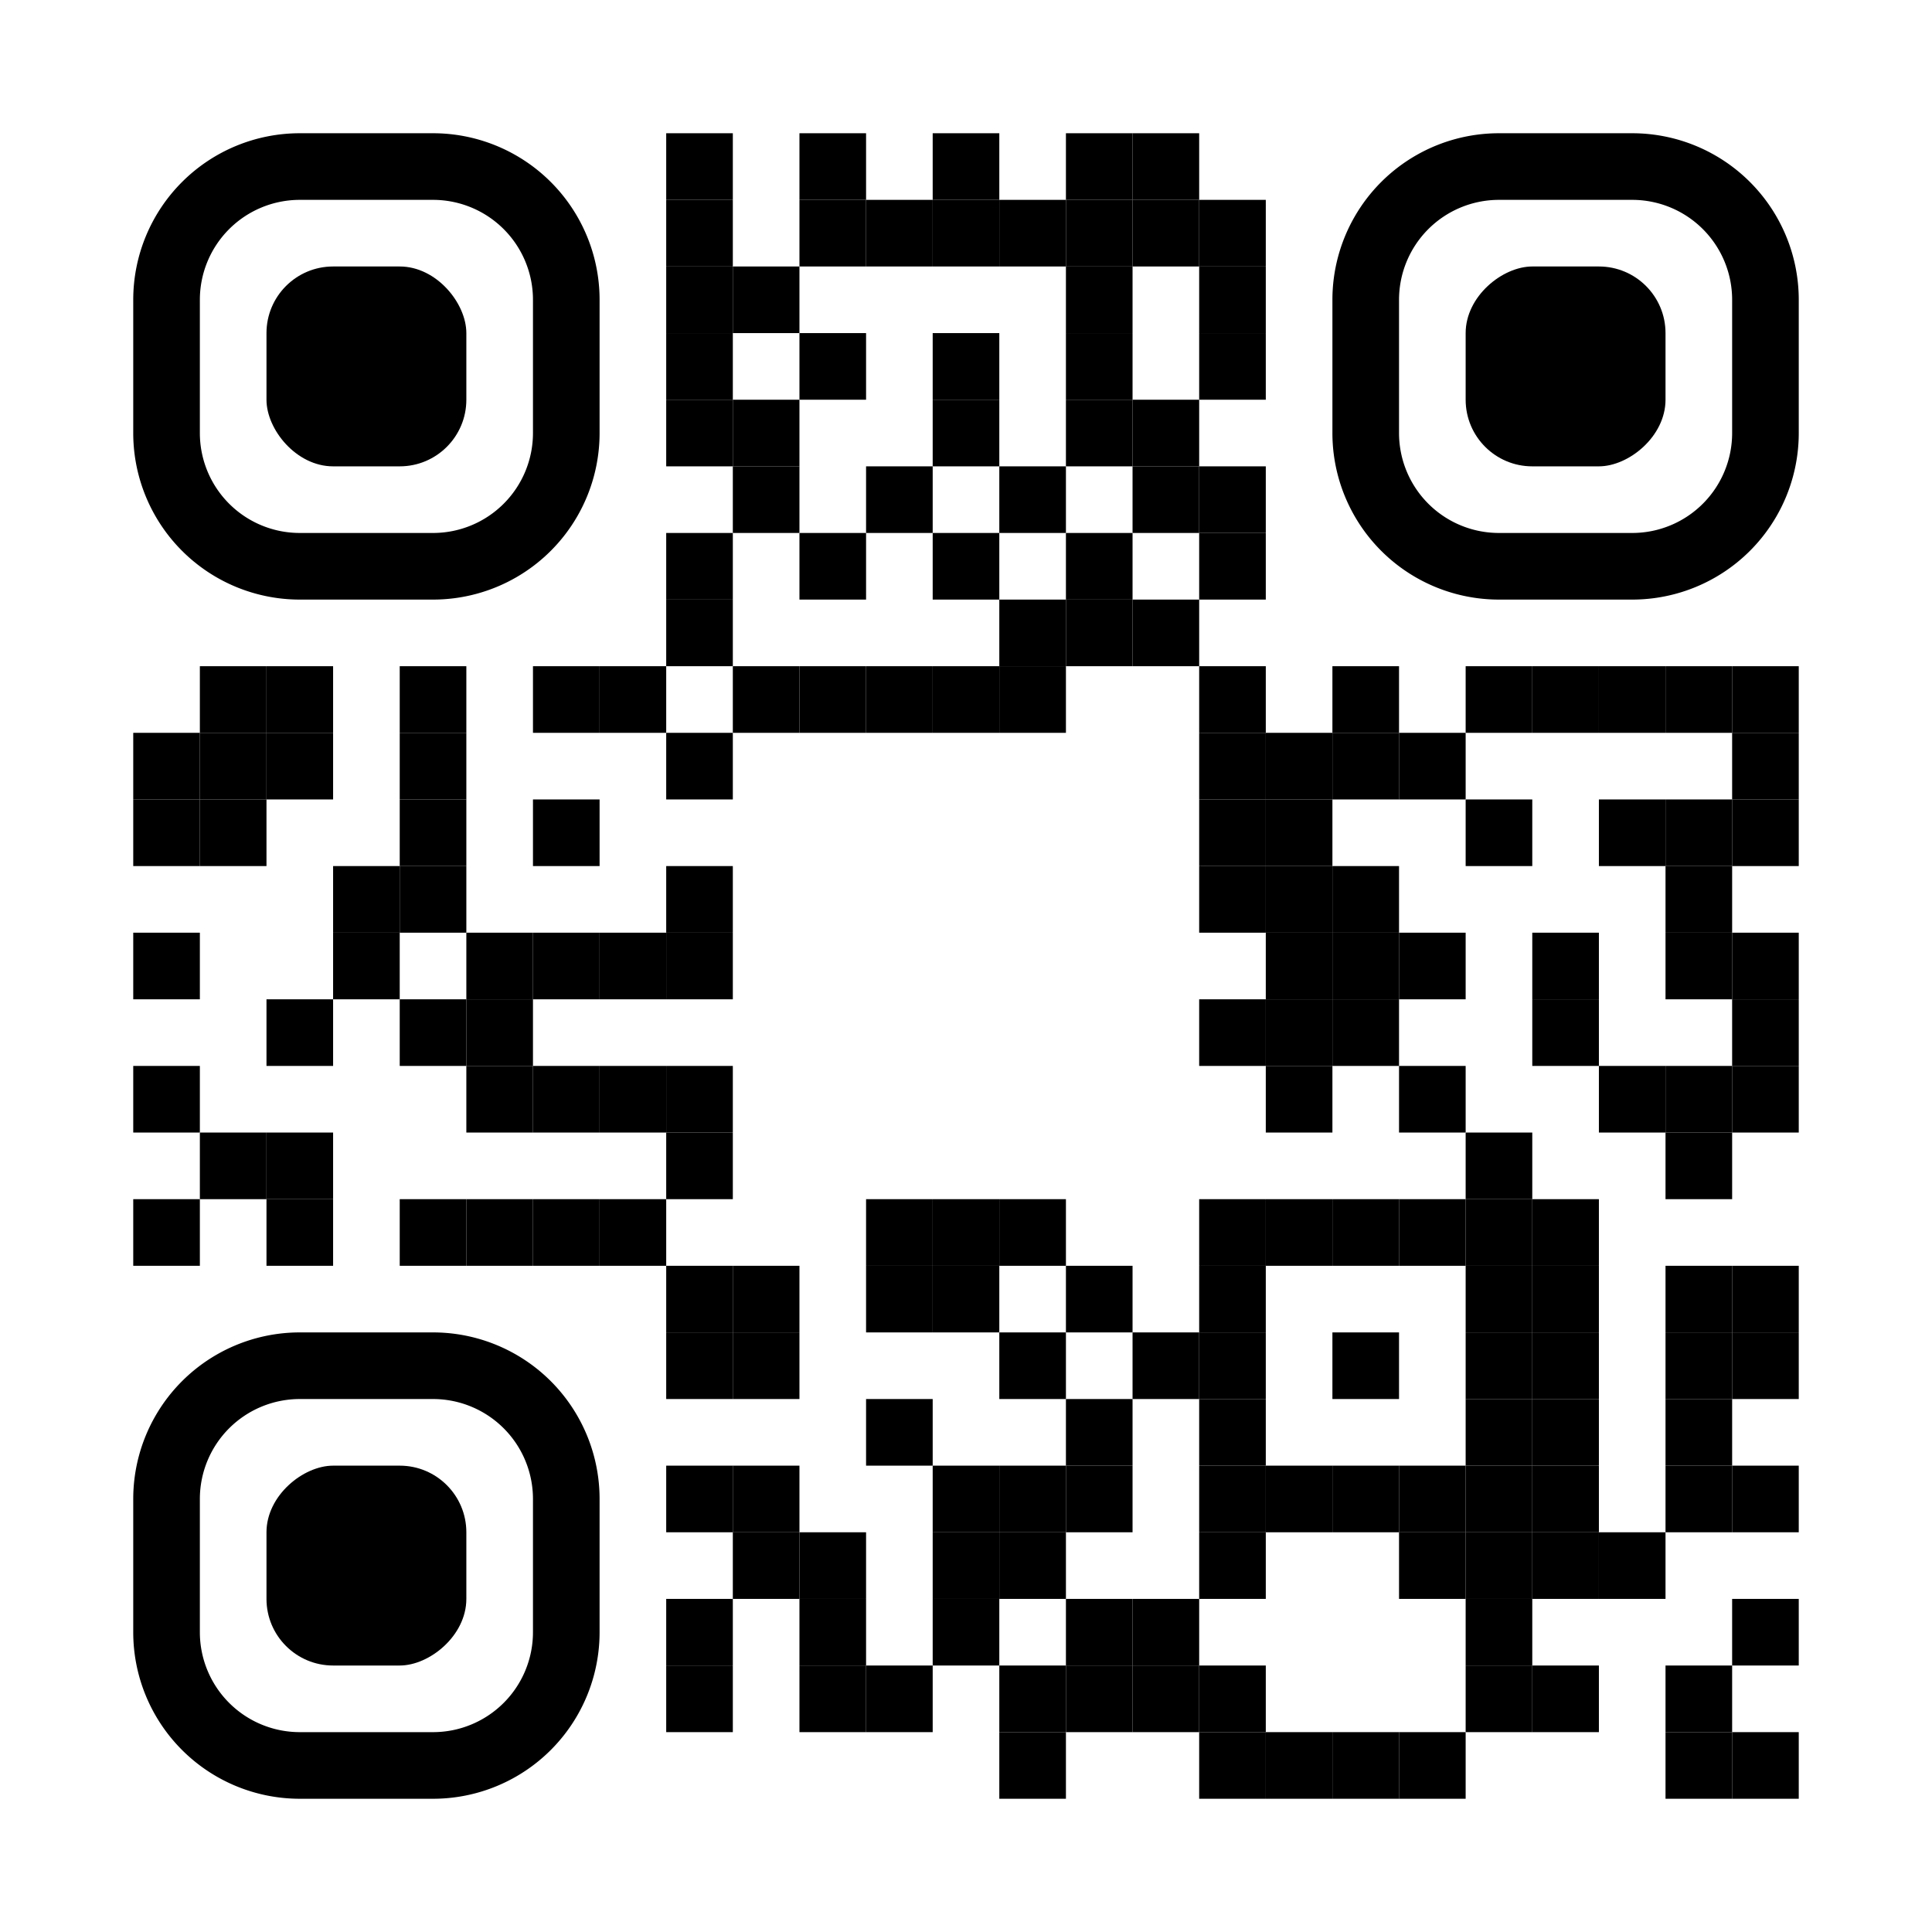
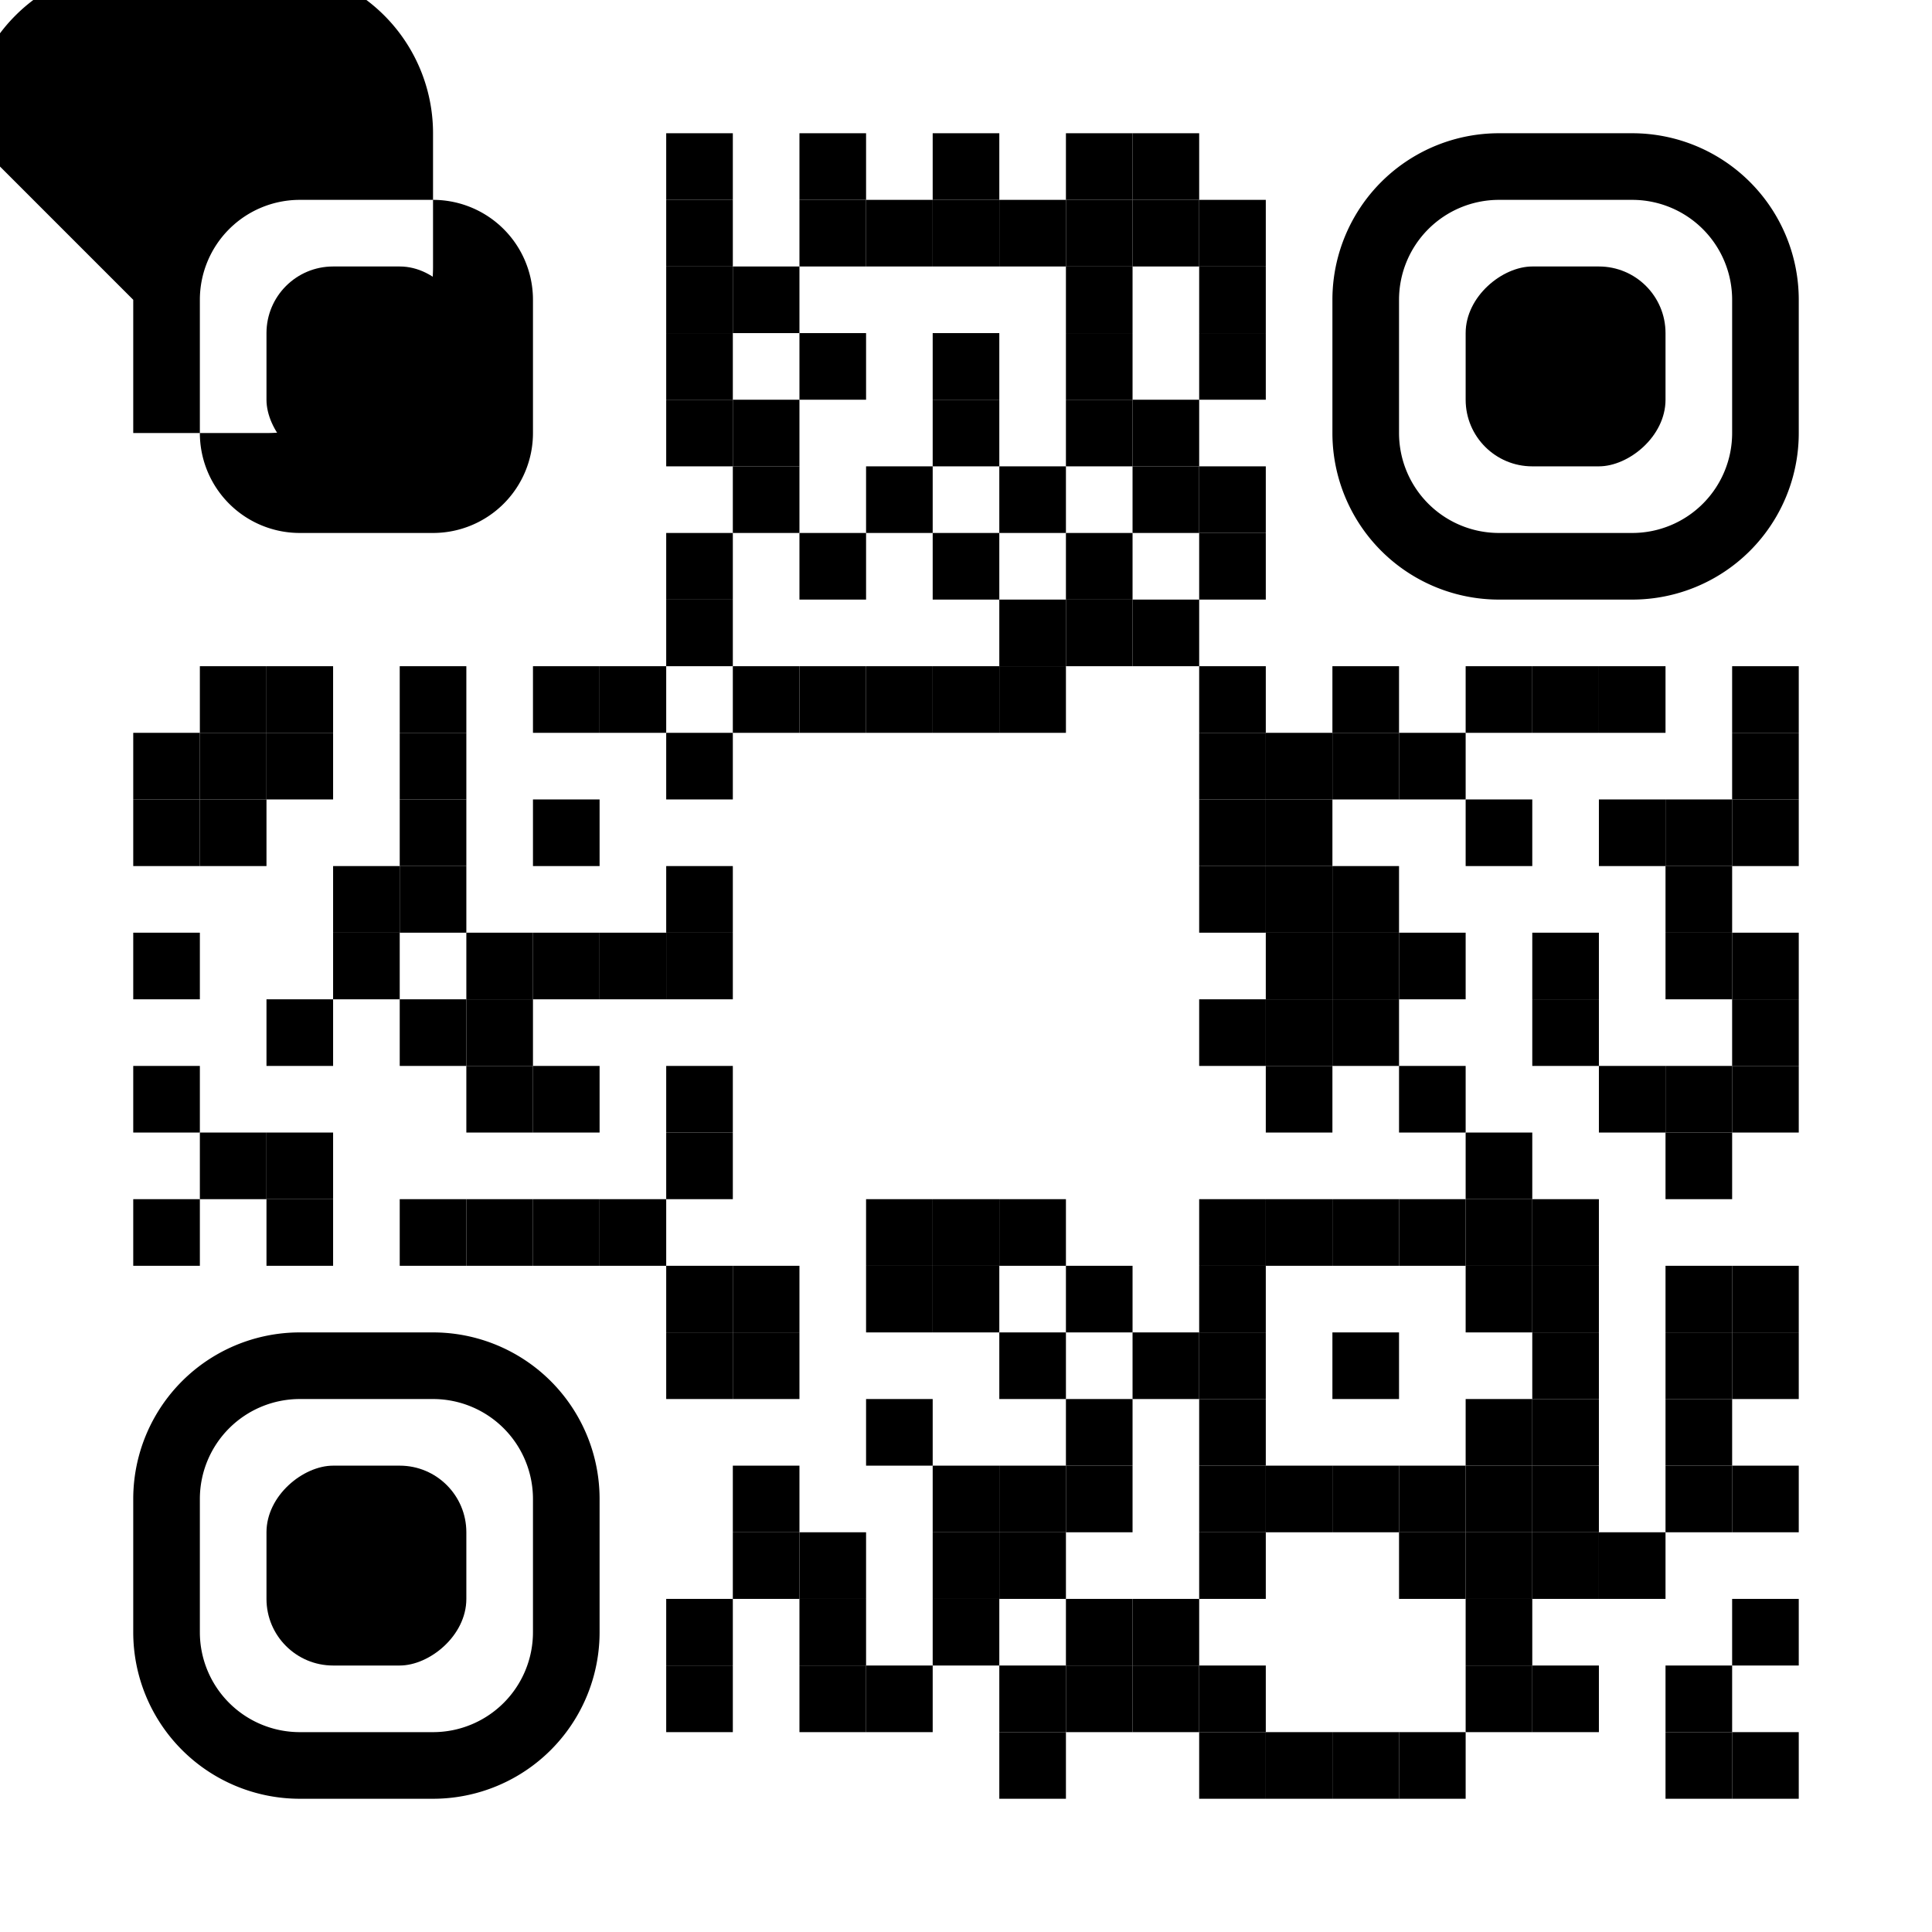
<svg xmlns="http://www.w3.org/2000/svg" id="map" viewBox="0 0 232 232" width="1000" height="1000" data-dot="8">
  <rect x="0" y="0" height="232" width="232" fill="#ffffff" />
  <defs />
  <g fill="#000000">
    <rect x="32" y="176" width="24" height="24" rx="8" ry="8" transform="rotate(-90,44,188)" />
    <path clip-rule="evenodd" class="svgeye" d="M 16 180v 16a 20 20, 0, 0, 0, 20 20h 16a 20 20, 0, 0, 0, 20 -20v -16a 20 20, 0, 0, 0, -20 -20h -16a 20 20, 0, 0, 0, -20 20M 36 168h 16a 12 12, 0, 0, 1, 12 12v 16a 12 12, 0, 0, 1, -12 12h -16a 12 12, 0, 0, 1, -12 -12v -16a 12 12, 0, 0, 1, 12 -12" transform="rotate(-90,44,188)" />
    <rect x="176" y="32" width="24" height="24" rx="8" ry="8" transform="rotate(90,188,44)" />
    <path clip-rule="evenodd" class="svgeye" d="M 160 36v 16a 20 20, 0, 0, 0, 20 20h 16a 20 20, 0, 0, 0, 20 -20v -16a 20 20, 0, 0, 0, -20 -20h -16a 20 20, 0, 0, 0, -20 20M 180 24h 16a 12 12, 0, 0, 1, 12 12v 16a 12 12, 0, 0, 1, -12 12h -16a 12 12, 0, 0, 1, -12 -12v -16a 12 12, 0, 0, 1, 12 -12" transform="rotate(90,188,44)" />
    <rect x="32" y="32" width="24" height="24" rx="8" ry="8" transform="rotate(0,44,44)" />
-     <path clip-rule="evenodd" class="svgeye" d="M 16 36v 16a 20 20, 0, 0, 0, 20 20h 16a 20 20, 0, 0, 0, 20 -20v -16a 20 20, 0, 0, 0, -20 -20h -16a 20 20, 0, 0, 0, -20 20M 36 24h 16a 12 12, 0, 0, 1, 12 12v 16a 12 12, 0, 0, 1, -12 12h -16a 12 12, 0, 0, 1, -12 -12v -16a 12 12, 0, 0, 1, 12 -12" transform="rotate(0,44,44)" />
+     <path clip-rule="evenodd" class="svgeye" d="M 16 36v 16h 16a 20 20, 0, 0, 0, 20 -20v -16a 20 20, 0, 0, 0, -20 -20h -16a 20 20, 0, 0, 0, -20 20M 36 24h 16a 12 12, 0, 0, 1, 12 12v 16a 12 12, 0, 0, 1, -12 12h -16a 12 12, 0, 0, 1, -12 -12v -16a 12 12, 0, 0, 1, 12 -12" transform="rotate(0,44,44)" />
    <rect x="80" y="16" width="8" height="8" transform="rotate(0,84,20)" />
    <rect x="96" y="16" width="8" height="8" transform="rotate(0,100,20)" />
    <rect x="112" y="16" width="8" height="8" transform="rotate(0,116,20)" />
    <rect x="128" y="16" width="8" height="8" transform="rotate(0,132,20)" />
    <rect x="136" y="16" width="8" height="8" transform="rotate(0,140,20)" />
    <rect x="80" y="24" width="8" height="8" transform="rotate(0,84,28)" />
    <rect x="96" y="24" width="8" height="8" transform="rotate(0,100,28)" />
    <rect x="104" y="24" width="8" height="8" transform="rotate(0,108,28)" />
    <rect x="112" y="24" width="8" height="8" transform="rotate(0,116,28)" />
    <rect x="120" y="24" width="8" height="8" transform="rotate(0,124,28)" />
    <rect x="128" y="24" width="8" height="8" transform="rotate(0,132,28)" />
    <rect x="136" y="24" width="8" height="8" transform="rotate(0,140,28)" />
    <rect x="144" y="24" width="8" height="8" transform="rotate(0,148,28)" />
    <rect x="80" y="32" width="8" height="8" transform="rotate(0,84,36)" />
    <rect x="88" y="32" width="8" height="8" transform="rotate(0,92,36)" />
    <rect x="128" y="32" width="8" height="8" transform="rotate(0,132,36)" />
    <rect x="144" y="32" width="8" height="8" transform="rotate(0,148,36)" />
    <rect x="80" y="40" width="8" height="8" transform="rotate(0,84,44)" />
    <rect x="96" y="40" width="8" height="8" transform="rotate(0,100,44)" />
    <rect x="112" y="40" width="8" height="8" transform="rotate(0,116,44)" />
    <rect x="128" y="40" width="8" height="8" transform="rotate(0,132,44)" />
    <rect x="144" y="40" width="8" height="8" transform="rotate(0,148,44)" />
    <rect x="80" y="48" width="8" height="8" transform="rotate(0,84,52)" />
    <rect x="88" y="48" width="8" height="8" transform="rotate(0,92,52)" />
    <rect x="112" y="48" width="8" height="8" transform="rotate(0,116,52)" />
    <rect x="128" y="48" width="8" height="8" transform="rotate(0,132,52)" />
    <rect x="136" y="48" width="8" height="8" transform="rotate(0,140,52)" />
    <rect x="88" y="56" width="8" height="8" transform="rotate(0,92,60)" />
    <rect x="104" y="56" width="8" height="8" transform="rotate(0,108,60)" />
    <rect x="120" y="56" width="8" height="8" transform="rotate(0,124,60)" />
    <rect x="136" y="56" width="8" height="8" transform="rotate(0,140,60)" />
    <rect x="144" y="56" width="8" height="8" transform="rotate(0,148,60)" />
    <rect x="80" y="64" width="8" height="8" transform="rotate(0,84,68)" />
    <rect x="96" y="64" width="8" height="8" transform="rotate(0,100,68)" />
    <rect x="112" y="64" width="8" height="8" transform="rotate(0,116,68)" />
    <rect x="128" y="64" width="8" height="8" transform="rotate(0,132,68)" />
    <rect x="144" y="64" width="8" height="8" transform="rotate(0,148,68)" />
    <rect x="80" y="72" width="8" height="8" transform="rotate(0,84,76)" />
    <rect x="120" y="72" width="8" height="8" transform="rotate(0,124,76)" />
    <rect x="128" y="72" width="8" height="8" transform="rotate(0,132,76)" />
    <rect x="136" y="72" width="8" height="8" transform="rotate(0,140,76)" />
    <rect x="24" y="80" width="8" height="8" transform="rotate(0,28,84)" />
    <rect x="32" y="80" width="8" height="8" transform="rotate(0,36,84)" />
    <rect x="48" y="80" width="8" height="8" transform="rotate(0,52,84)" />
    <rect x="64" y="80" width="8" height="8" transform="rotate(0,68,84)" />
    <rect x="72" y="80" width="8" height="8" transform="rotate(0,76,84)" />
    <rect x="88" y="80" width="8" height="8" transform="rotate(0,92,84)" />
    <rect x="96" y="80" width="8" height="8" transform="rotate(0,100,84)" />
    <rect x="104" y="80" width="8" height="8" transform="rotate(0,108,84)" />
    <rect x="112" y="80" width="8" height="8" transform="rotate(0,116,84)" />
    <rect x="120" y="80" width="8" height="8" transform="rotate(0,124,84)" />
    <rect x="144" y="80" width="8" height="8" transform="rotate(0,148,84)" />
    <rect x="160" y="80" width="8" height="8" transform="rotate(0,164,84)" />
    <rect x="176" y="80" width="8" height="8" transform="rotate(0,180,84)" />
    <rect x="184" y="80" width="8" height="8" transform="rotate(0,188,84)" />
    <rect x="192" y="80" width="8" height="8" transform="rotate(0,196,84)" />
-     <rect x="200" y="80" width="8" height="8" transform="rotate(0,204,84)" />
    <rect x="208" y="80" width="8" height="8" transform="rotate(0,212,84)" />
    <rect x="16" y="88" width="8" height="8" transform="rotate(0,20,92)" />
    <rect x="24" y="88" width="8" height="8" transform="rotate(0,28,92)" />
    <rect x="32" y="88" width="8" height="8" transform="rotate(0,36,92)" />
    <rect x="48" y="88" width="8" height="8" transform="rotate(0,52,92)" />
    <rect x="80" y="88" width="8" height="8" transform="rotate(0,84,92)" />
    <rect x="144" y="88" width="8" height="8" transform="rotate(0,148,92)" />
    <rect x="152" y="88" width="8" height="8" transform="rotate(0,156,92)" />
    <rect x="160" y="88" width="8" height="8" transform="rotate(0,164,92)" />
    <rect x="168" y="88" width="8" height="8" transform="rotate(0,172,92)" />
    <rect x="208" y="88" width="8" height="8" transform="rotate(0,212,92)" />
    <rect x="16" y="96" width="8" height="8" transform="rotate(0,20,100)" />
    <rect x="24" y="96" width="8" height="8" transform="rotate(0,28,100)" />
    <rect x="48" y="96" width="8" height="8" transform="rotate(0,52,100)" />
    <rect x="64" y="96" width="8" height="8" transform="rotate(0,68,100)" />
    <rect x="144" y="96" width="8" height="8" transform="rotate(0,148,100)" />
    <rect x="152" y="96" width="8" height="8" transform="rotate(0,156,100)" />
    <rect x="176" y="96" width="8" height="8" transform="rotate(0,180,100)" />
    <rect x="192" y="96" width="8" height="8" transform="rotate(0,196,100)" />
    <rect x="200" y="96" width="8" height="8" transform="rotate(0,204,100)" />
    <rect x="208" y="96" width="8" height="8" transform="rotate(0,212,100)" />
    <rect x="40" y="104" width="8" height="8" transform="rotate(0,44,108)" />
    <rect x="48" y="104" width="8" height="8" transform="rotate(0,52,108)" />
    <rect x="80" y="104" width="8" height="8" transform="rotate(0,84,108)" />
    <rect x="144" y="104" width="8" height="8" transform="rotate(0,148,108)" />
    <rect x="152" y="104" width="8" height="8" transform="rotate(0,156,108)" />
    <rect x="160" y="104" width="8" height="8" transform="rotate(0,164,108)" />
    <rect x="200" y="104" width="8" height="8" transform="rotate(0,204,108)" />
    <rect x="16" y="112" width="8" height="8" transform="rotate(0,20,116)" />
    <rect x="40" y="112" width="8" height="8" transform="rotate(0,44,116)" />
    <rect x="56" y="112" width="8" height="8" transform="rotate(0,60,116)" />
    <rect x="64" y="112" width="8" height="8" transform="rotate(0,68,116)" />
    <rect x="72" y="112" width="8" height="8" transform="rotate(0,76,116)" />
    <rect x="80" y="112" width="8" height="8" transform="rotate(0,84,116)" />
    <rect x="152" y="112" width="8" height="8" transform="rotate(0,156,116)" />
    <rect x="160" y="112" width="8" height="8" transform="rotate(0,164,116)" />
    <rect x="168" y="112" width="8" height="8" transform="rotate(0,172,116)" />
    <rect x="184" y="112" width="8" height="8" transform="rotate(0,188,116)" />
    <rect x="200" y="112" width="8" height="8" transform="rotate(0,204,116)" />
    <rect x="208" y="112" width="8" height="8" transform="rotate(0,212,116)" />
    <rect x="32" y="120" width="8" height="8" transform="rotate(0,36,124)" />
    <rect x="48" y="120" width="8" height="8" transform="rotate(0,52,124)" />
    <rect x="56" y="120" width="8" height="8" transform="rotate(0,60,124)" />
    <rect x="144" y="120" width="8" height="8" transform="rotate(0,148,124)" />
    <rect x="152" y="120" width="8" height="8" transform="rotate(0,156,124)" />
    <rect x="160" y="120" width="8" height="8" transform="rotate(0,164,124)" />
    <rect x="184" y="120" width="8" height="8" transform="rotate(0,188,124)" />
    <rect x="208" y="120" width="8" height="8" transform="rotate(0,212,124)" />
    <rect x="16" y="128" width="8" height="8" transform="rotate(0,20,132)" />
    <rect x="56" y="128" width="8" height="8" transform="rotate(0,60,132)" />
    <rect x="64" y="128" width="8" height="8" transform="rotate(0,68,132)" />
-     <rect x="72" y="128" width="8" height="8" transform="rotate(0,76,132)" />
    <rect x="80" y="128" width="8" height="8" transform="rotate(0,84,132)" />
    <rect x="152" y="128" width="8" height="8" transform="rotate(0,156,132)" />
    <rect x="168" y="128" width="8" height="8" transform="rotate(0,172,132)" />
    <rect x="192" y="128" width="8" height="8" transform="rotate(0,196,132)" />
    <rect x="200" y="128" width="8" height="8" transform="rotate(0,204,132)" />
    <rect x="208" y="128" width="8" height="8" transform="rotate(0,212,132)" />
    <rect x="24" y="136" width="8" height="8" transform="rotate(0,28,140)" />
    <rect x="32" y="136" width="8" height="8" transform="rotate(0,36,140)" />
    <rect x="80" y="136" width="8" height="8" transform="rotate(0,84,140)" />
    <rect x="176" y="136" width="8" height="8" transform="rotate(0,180,140)" />
    <rect x="200" y="136" width="8" height="8" transform="rotate(0,204,140)" />
    <rect x="16" y="144" width="8" height="8" transform="rotate(0,20,148)" />
    <rect x="32" y="144" width="8" height="8" transform="rotate(0,36,148)" />
    <rect x="48" y="144" width="8" height="8" transform="rotate(0,52,148)" />
    <rect x="56" y="144" width="8" height="8" transform="rotate(0,60,148)" />
    <rect x="64" y="144" width="8" height="8" transform="rotate(0,68,148)" />
    <rect x="72" y="144" width="8" height="8" transform="rotate(0,76,148)" />
    <rect x="104" y="144" width="8" height="8" transform="rotate(0,108,148)" />
    <rect x="112" y="144" width="8" height="8" transform="rotate(0,116,148)" />
    <rect x="120" y="144" width="8" height="8" transform="rotate(0,124,148)" />
    <rect x="144" y="144" width="8" height="8" transform="rotate(0,148,148)" />
    <rect x="152" y="144" width="8" height="8" transform="rotate(0,156,148)" />
    <rect x="160" y="144" width="8" height="8" transform="rotate(0,164,148)" />
    <rect x="168" y="144" width="8" height="8" transform="rotate(0,172,148)" />
    <rect x="176" y="144" width="8" height="8" transform="rotate(0,180,148)" />
    <rect x="184" y="144" width="8" height="8" transform="rotate(0,188,148)" />
    <rect x="80" y="152" width="8" height="8" transform="rotate(0,84,156)" />
    <rect x="88" y="152" width="8" height="8" transform="rotate(0,92,156)" />
    <rect x="104" y="152" width="8" height="8" transform="rotate(0,108,156)" />
    <rect x="112" y="152" width="8" height="8" transform="rotate(0,116,156)" />
    <rect x="128" y="152" width="8" height="8" transform="rotate(0,132,156)" />
    <rect x="144" y="152" width="8" height="8" transform="rotate(0,148,156)" />
    <rect x="176" y="152" width="8" height="8" transform="rotate(0,180,156)" />
    <rect x="184" y="152" width="8" height="8" transform="rotate(0,188,156)" />
    <rect x="200" y="152" width="8" height="8" transform="rotate(0,204,156)" />
    <rect x="208" y="152" width="8" height="8" transform="rotate(0,212,156)" />
    <rect x="80" y="160" width="8" height="8" transform="rotate(0,84,164)" />
    <rect x="88" y="160" width="8" height="8" transform="rotate(0,92,164)" />
    <rect x="120" y="160" width="8" height="8" transform="rotate(0,124,164)" />
    <rect x="136" y="160" width="8" height="8" transform="rotate(0,140,164)" />
    <rect x="144" y="160" width="8" height="8" transform="rotate(0,148,164)" />
    <rect x="160" y="160" width="8" height="8" transform="rotate(0,164,164)" />
-     <rect x="176" y="160" width="8" height="8" transform="rotate(0,180,164)" />
    <rect x="184" y="160" width="8" height="8" transform="rotate(0,188,164)" />
    <rect x="200" y="160" width="8" height="8" transform="rotate(0,204,164)" />
    <rect x="208" y="160" width="8" height="8" transform="rotate(0,212,164)" />
    <rect x="104" y="168" width="8" height="8" transform="rotate(0,108,172)" />
    <rect x="128" y="168" width="8" height="8" transform="rotate(0,132,172)" />
    <rect x="144" y="168" width="8" height="8" transform="rotate(0,148,172)" />
    <rect x="176" y="168" width="8" height="8" transform="rotate(0,180,172)" />
    <rect x="184" y="168" width="8" height="8" transform="rotate(0,188,172)" />
    <rect x="200" y="168" width="8" height="8" transform="rotate(0,204,172)" />
-     <rect x="80" y="176" width="8" height="8" transform="rotate(0,84,180)" />
    <rect x="88" y="176" width="8" height="8" transform="rotate(0,92,180)" />
    <rect x="112" y="176" width="8" height="8" transform="rotate(0,116,180)" />
    <rect x="120" y="176" width="8" height="8" transform="rotate(0,124,180)" />
    <rect x="128" y="176" width="8" height="8" transform="rotate(0,132,180)" />
    <rect x="144" y="176" width="8" height="8" transform="rotate(0,148,180)" />
    <rect x="152" y="176" width="8" height="8" transform="rotate(0,156,180)" />
    <rect x="160" y="176" width="8" height="8" transform="rotate(0,164,180)" />
    <rect x="168" y="176" width="8" height="8" transform="rotate(0,172,180)" />
    <rect x="176" y="176" width="8" height="8" transform="rotate(0,180,180)" />
    <rect x="184" y="176" width="8" height="8" transform="rotate(0,188,180)" />
    <rect x="200" y="176" width="8" height="8" transform="rotate(0,204,180)" />
    <rect x="208" y="176" width="8" height="8" transform="rotate(0,212,180)" />
    <rect x="88" y="184" width="8" height="8" transform="rotate(0,92,188)" />
    <rect x="96" y="184" width="8" height="8" transform="rotate(0,100,188)" />
    <rect x="112" y="184" width="8" height="8" transform="rotate(0,116,188)" />
    <rect x="120" y="184" width="8" height="8" transform="rotate(0,124,188)" />
    <rect x="144" y="184" width="8" height="8" transform="rotate(0,148,188)" />
    <rect x="168" y="184" width="8" height="8" transform="rotate(0,172,188)" />
    <rect x="176" y="184" width="8" height="8" transform="rotate(0,180,188)" />
    <rect x="184" y="184" width="8" height="8" transform="rotate(0,188,188)" />
    <rect x="192" y="184" width="8" height="8" transform="rotate(0,196,188)" />
    <rect x="80" y="192" width="8" height="8" transform="rotate(0,84,196)" />
    <rect x="96" y="192" width="8" height="8" transform="rotate(0,100,196)" />
    <rect x="112" y="192" width="8" height="8" transform="rotate(0,116,196)" />
    <rect x="128" y="192" width="8" height="8" transform="rotate(0,132,196)" />
    <rect x="136" y="192" width="8" height="8" transform="rotate(0,140,196)" />
    <rect x="176" y="192" width="8" height="8" transform="rotate(0,180,196)" />
    <rect x="208" y="192" width="8" height="8" transform="rotate(0,212,196)" />
    <rect x="80" y="200" width="8" height="8" transform="rotate(0,84,204)" />
    <rect x="96" y="200" width="8" height="8" transform="rotate(0,100,204)" />
    <rect x="104" y="200" width="8" height="8" transform="rotate(0,108,204)" />
    <rect x="120" y="200" width="8" height="8" transform="rotate(0,124,204)" />
    <rect x="128" y="200" width="8" height="8" transform="rotate(0,132,204)" />
    <rect x="136" y="200" width="8" height="8" transform="rotate(0,140,204)" />
    <rect x="144" y="200" width="8" height="8" transform="rotate(0,148,204)" />
    <rect x="176" y="200" width="8" height="8" transform="rotate(0,180,204)" />
    <rect x="184" y="200" width="8" height="8" transform="rotate(0,188,204)" />
    <rect x="200" y="200" width="8" height="8" transform="rotate(0,204,204)" />
    <rect x="120" y="208" width="8" height="8" transform="rotate(0,124,212)" />
    <rect x="144" y="208" width="8" height="8" transform="rotate(0,148,212)" />
    <rect x="152" y="208" width="8" height="8" transform="rotate(0,156,212)" />
    <rect x="160" y="208" width="8" height="8" transform="rotate(0,164,212)" />
    <rect x="168" y="208" width="8" height="8" transform="rotate(0,172,212)" />
    <rect x="200" y="208" width="8" height="8" transform="rotate(0,204,212)" />
    <rect x="208" y="208" width="8" height="8" transform="rotate(0,212,212)" />
  </g>
  <image x="89" y="89" width="54px" height="54px" id="svgimage" />
</svg>